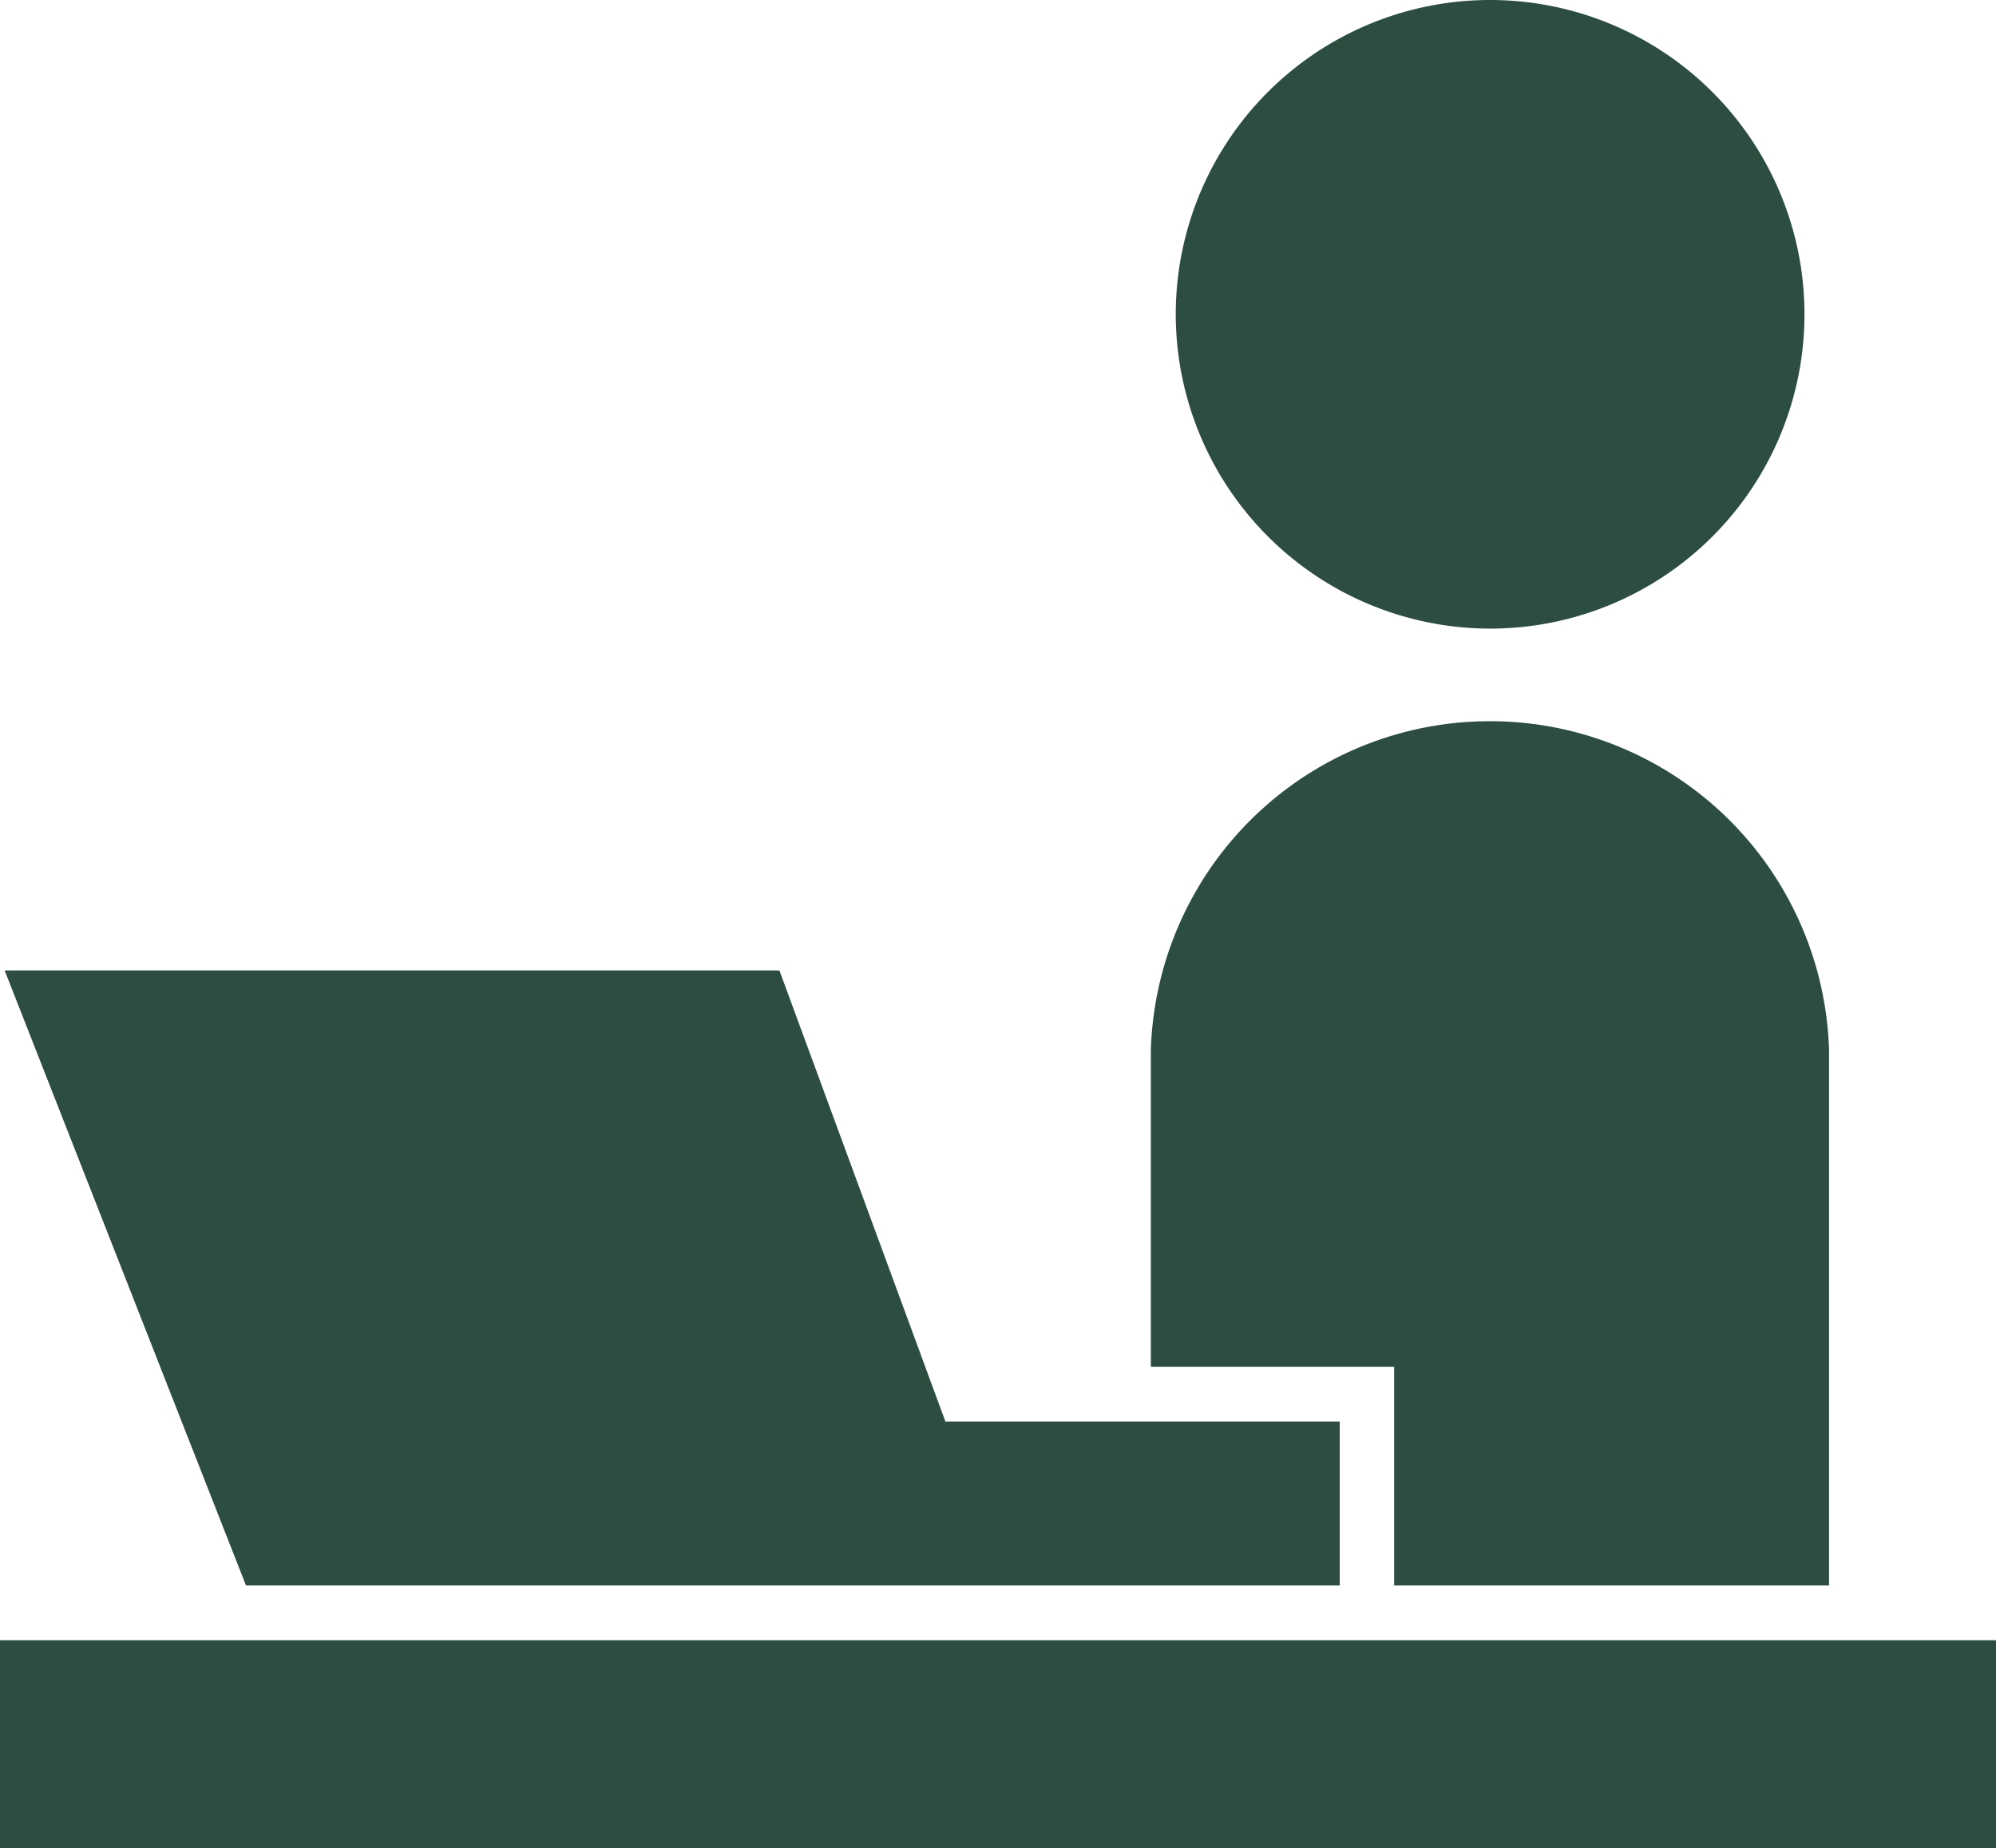
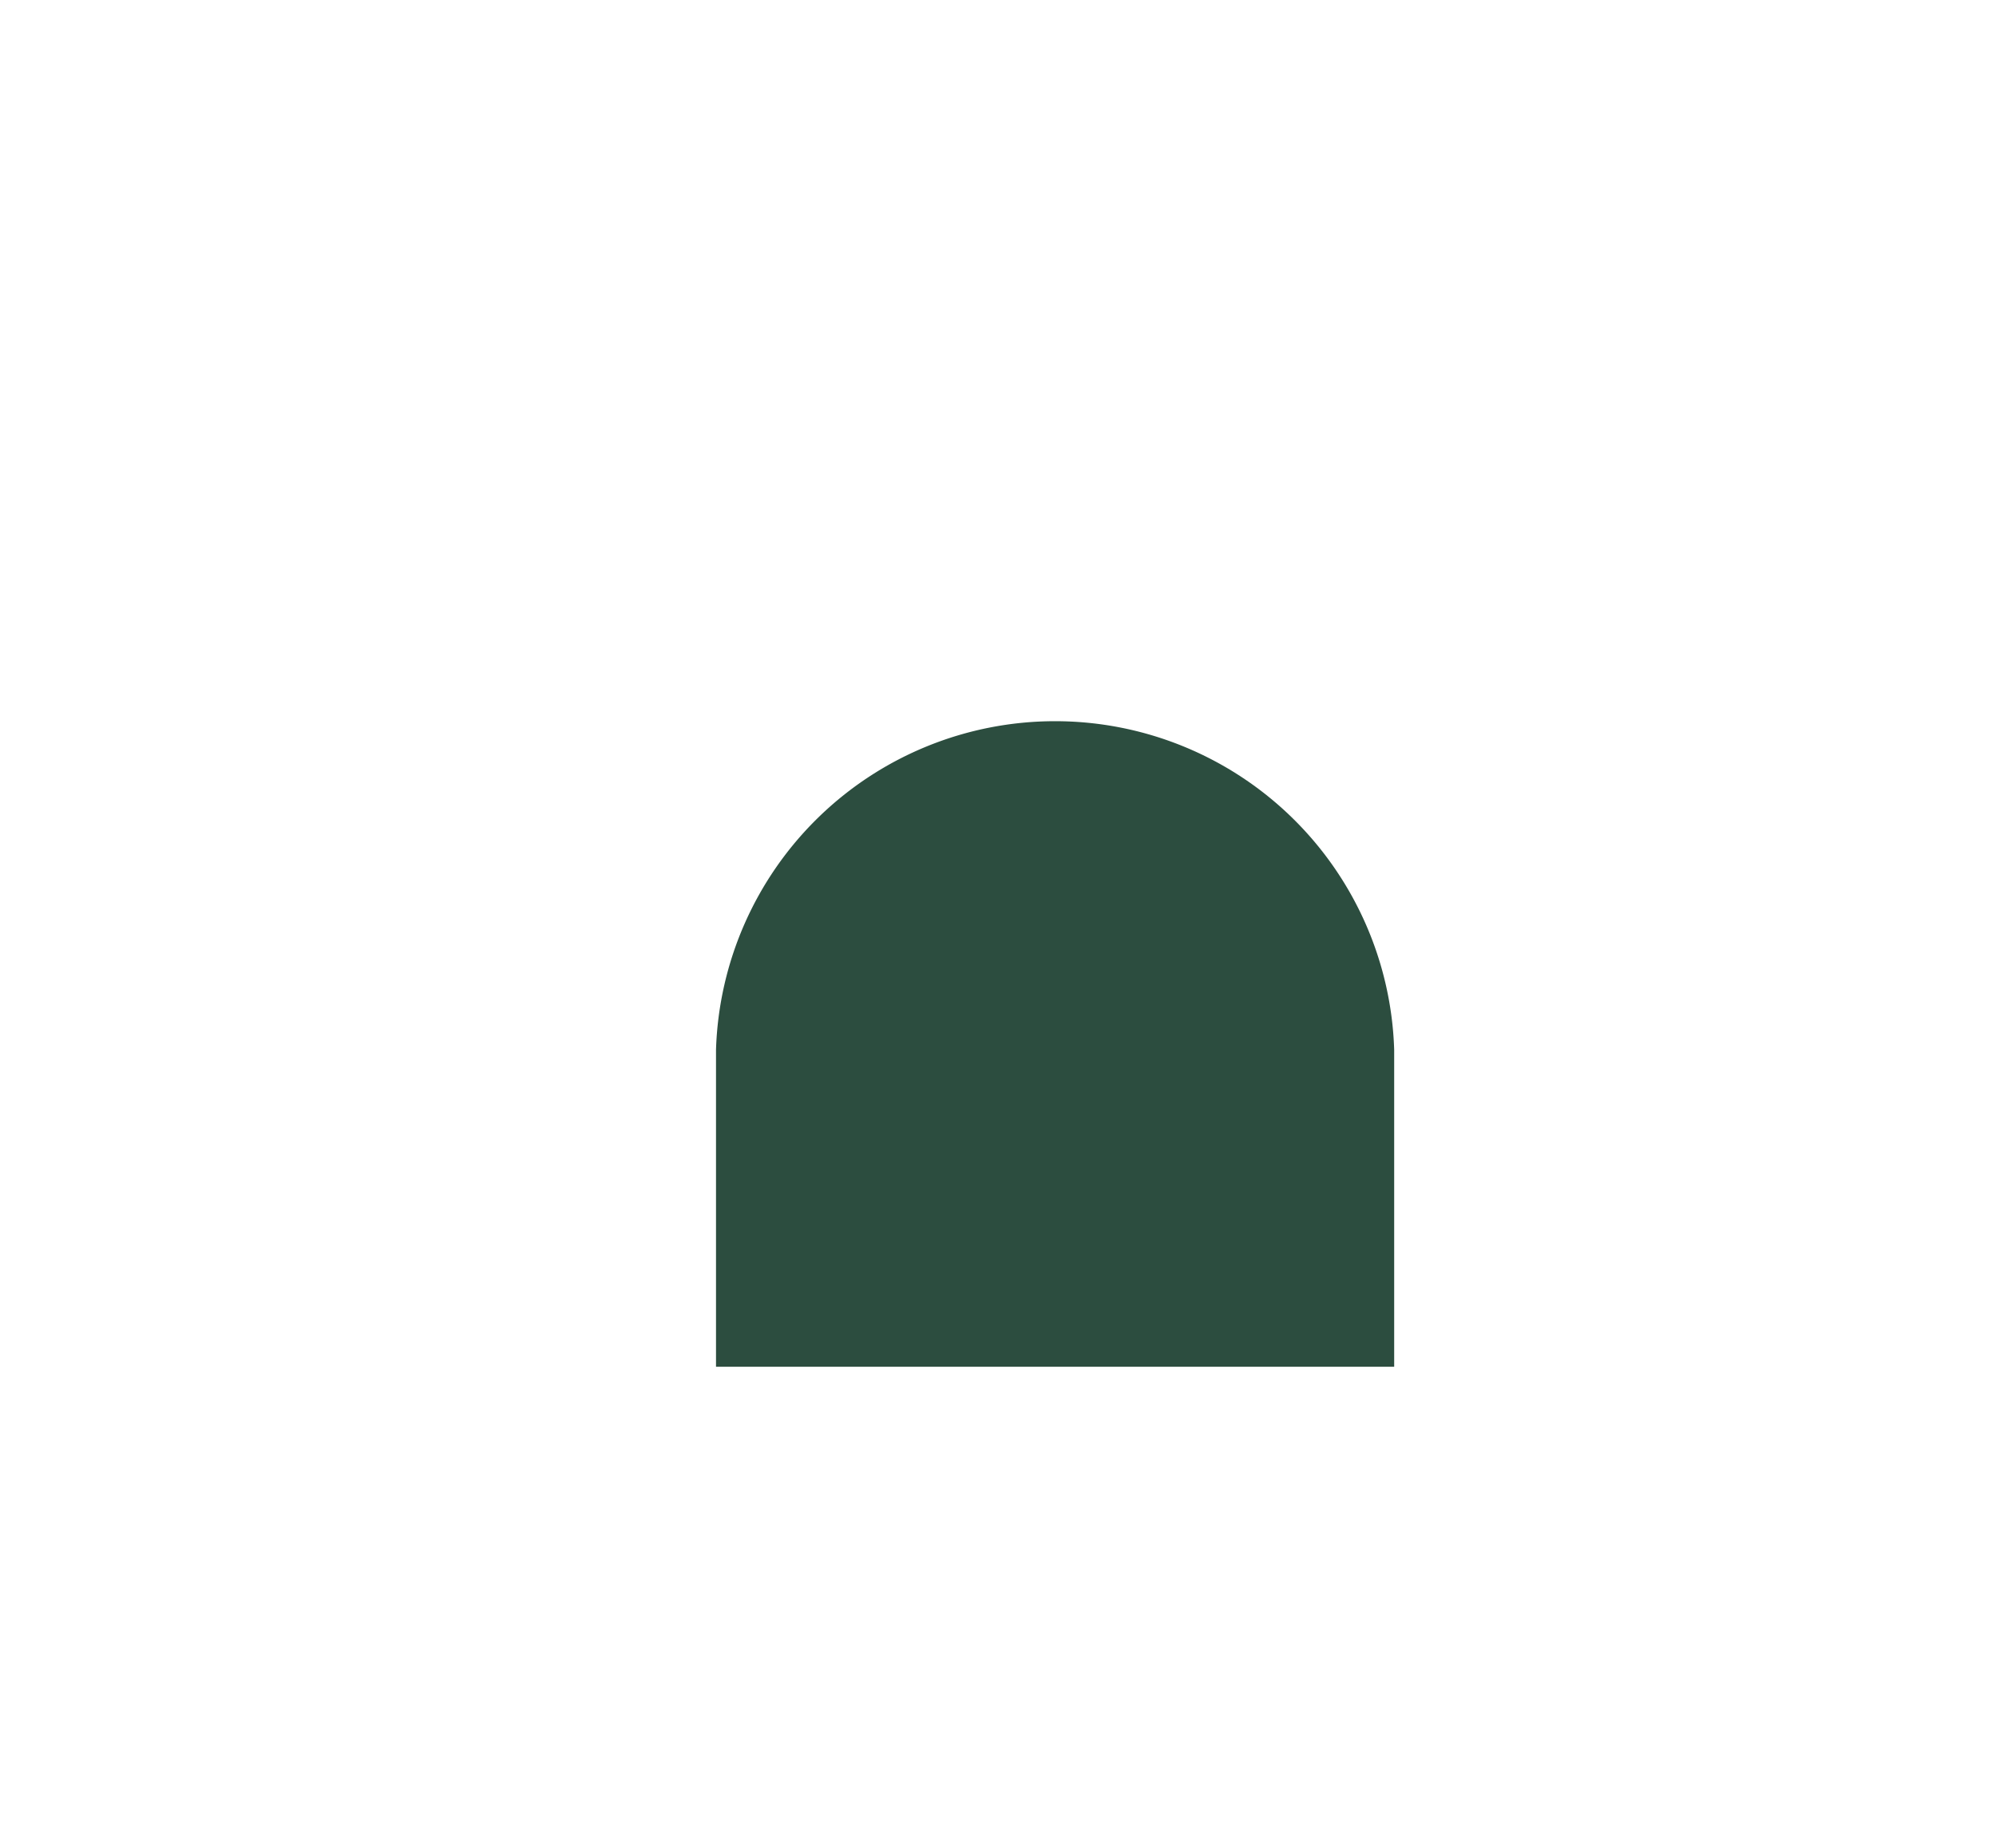
<svg xmlns="http://www.w3.org/2000/svg" width="60.13" height="55.68" viewBox="0 0 60.13 55.68">
  <g id="a5c46a5a-ecc4-486c-9ac6-acf1cae8d6da" data-name="レイヤー 2">
    <g id="e1fb31fb-2349-41f2-9a23-c2e2450b58c8" data-name="txt">
      <g>
-         <path d="M44.89,18.94a9.47,9.47,0,1,0-9.47-9.47,9.48,9.48,0,0,0,9.47,9.47" style="fill: #2c4d3f" />
-         <rect y="49.42" width="60.13" height="6.26" style="fill: #2c4d3f" />
-         <path d="M42,47.77h13.1V31.63a10.22,10.22,0,0,0-20.43,0v9.55H42Z" style="fill: #2c4d3f" />
-         <polygon points="14.96 47.77 30.75 47.77 40.36 47.77 40.36 42.83 28.48 42.83 23.48 29.24 0.14 29.24 7.41 47.77 14.96 47.77" style="fill: #2c4d3f" />
+         <path d="M42,47.77V31.63a10.22,10.22,0,0,0-20.43,0v9.55H42Z" style="fill: #2c4d3f" />
      </g>
    </g>
  </g>
</svg>